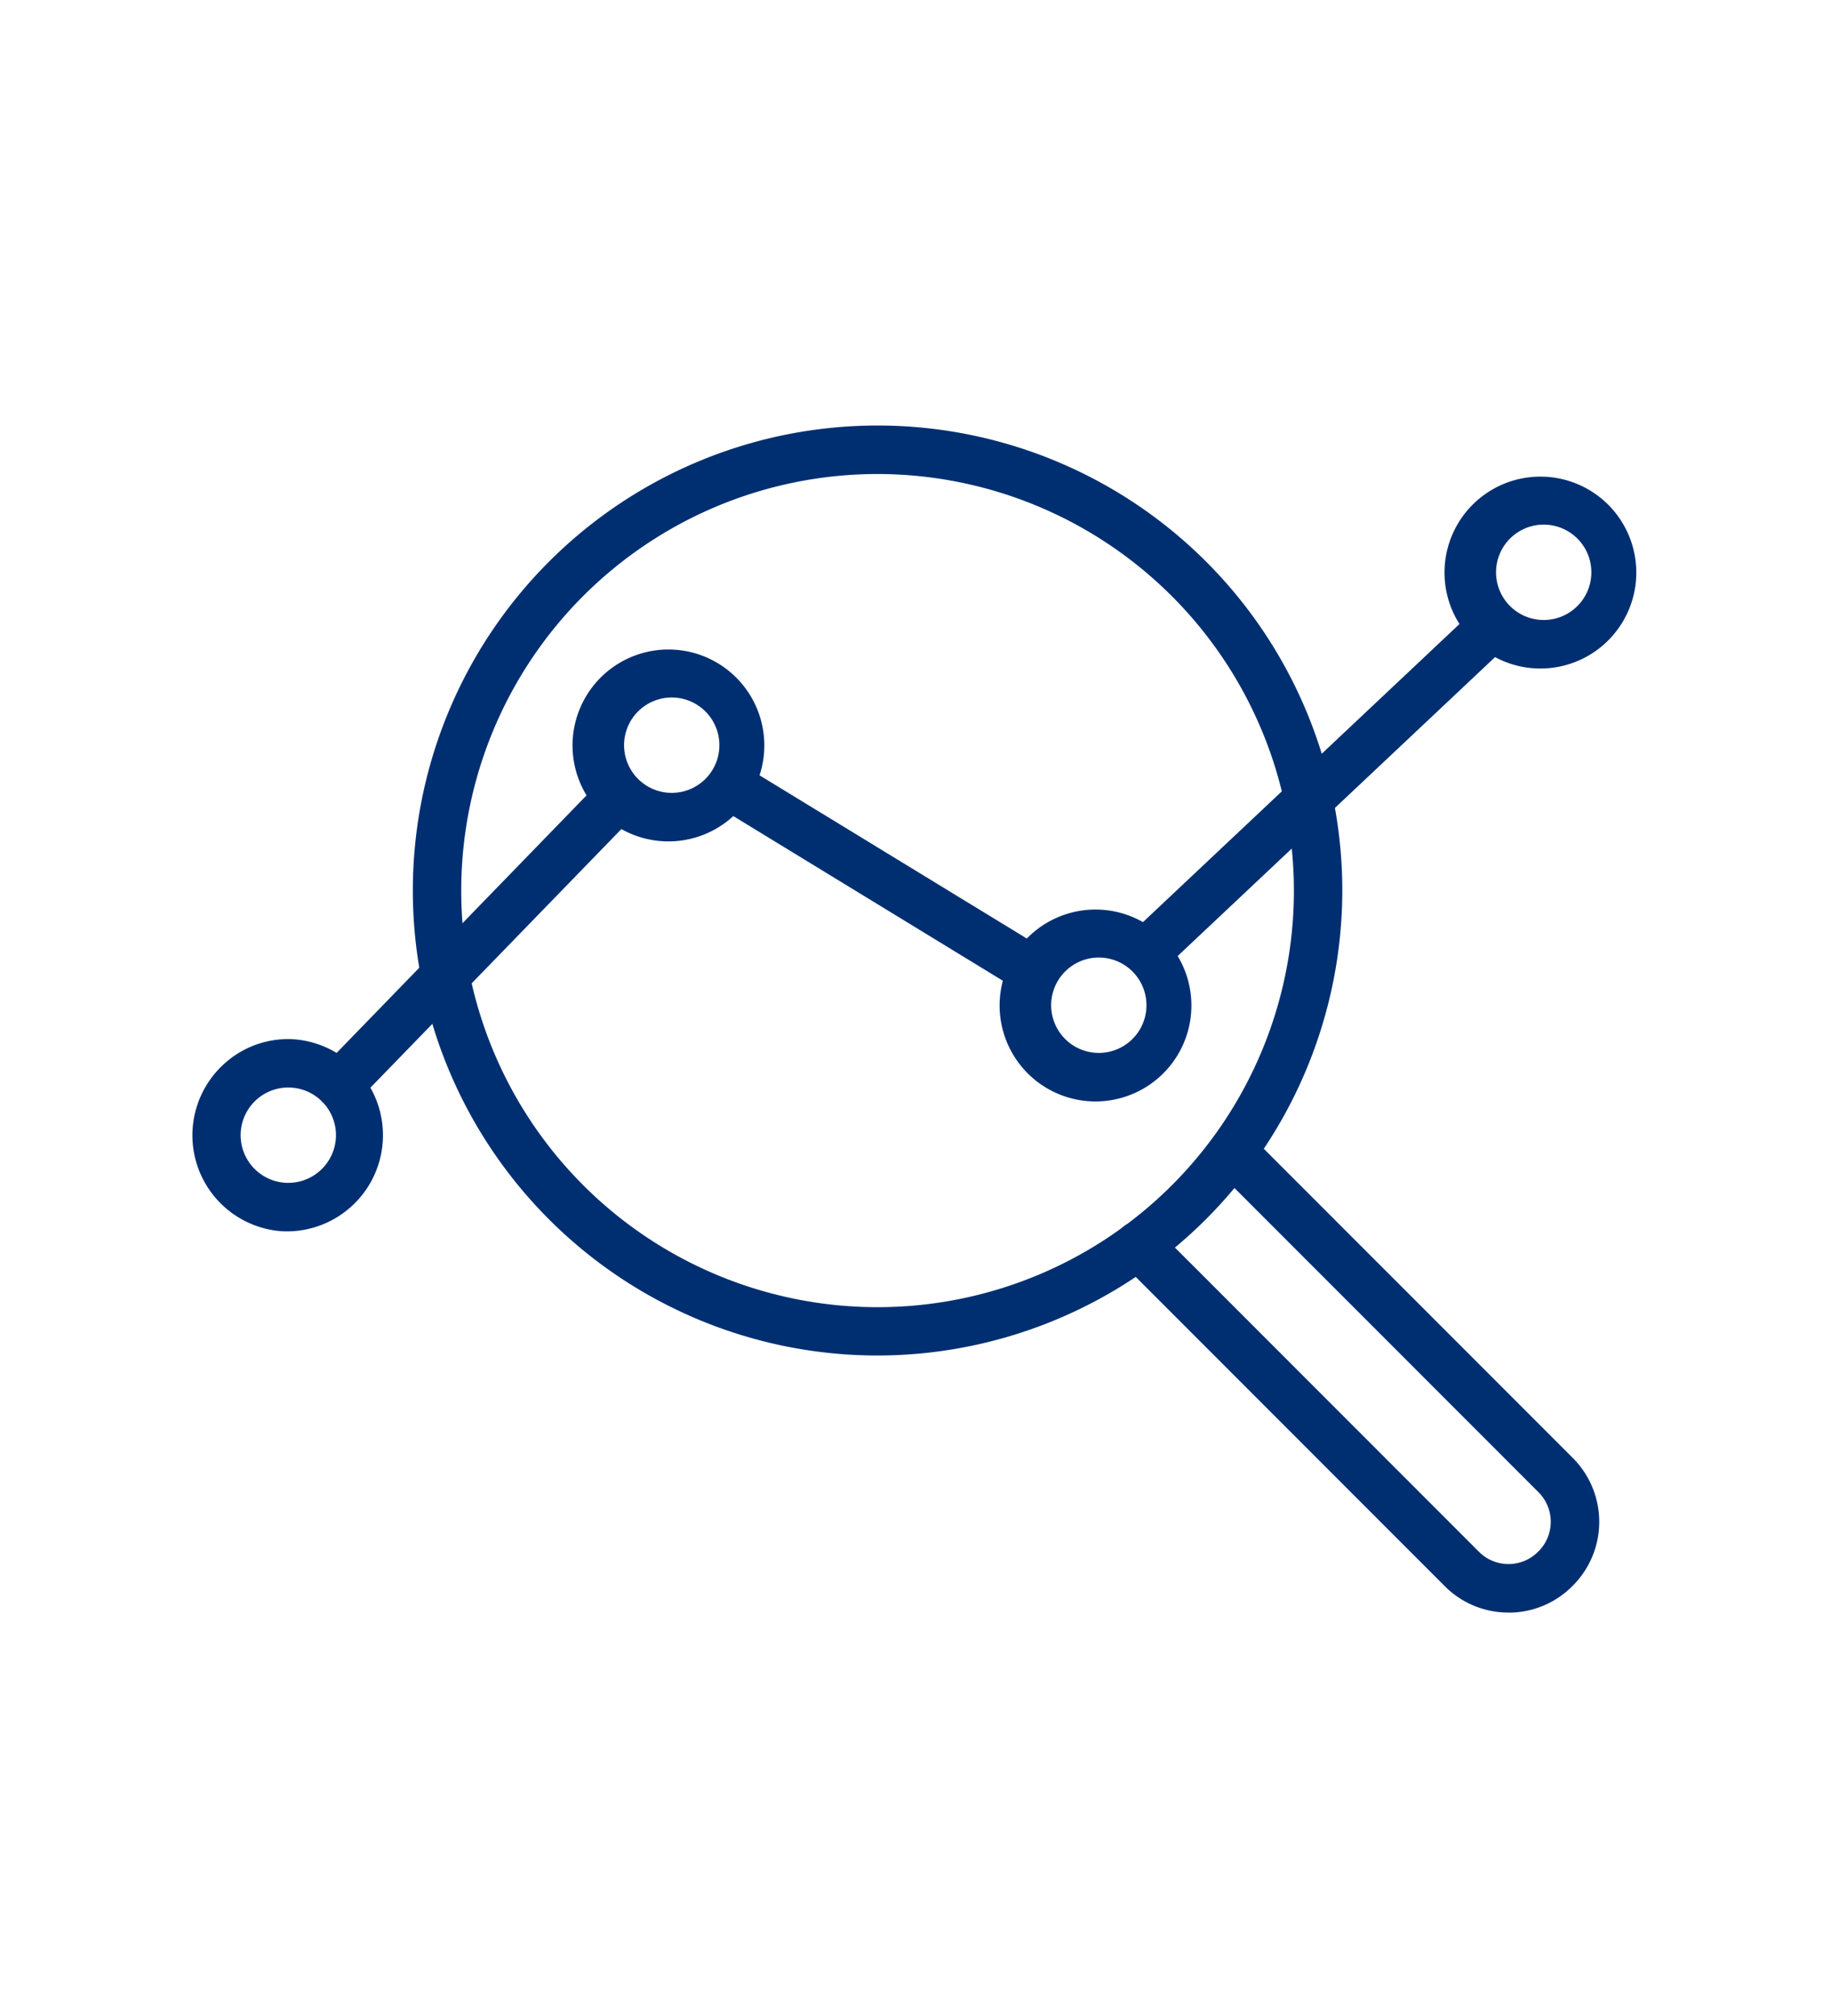
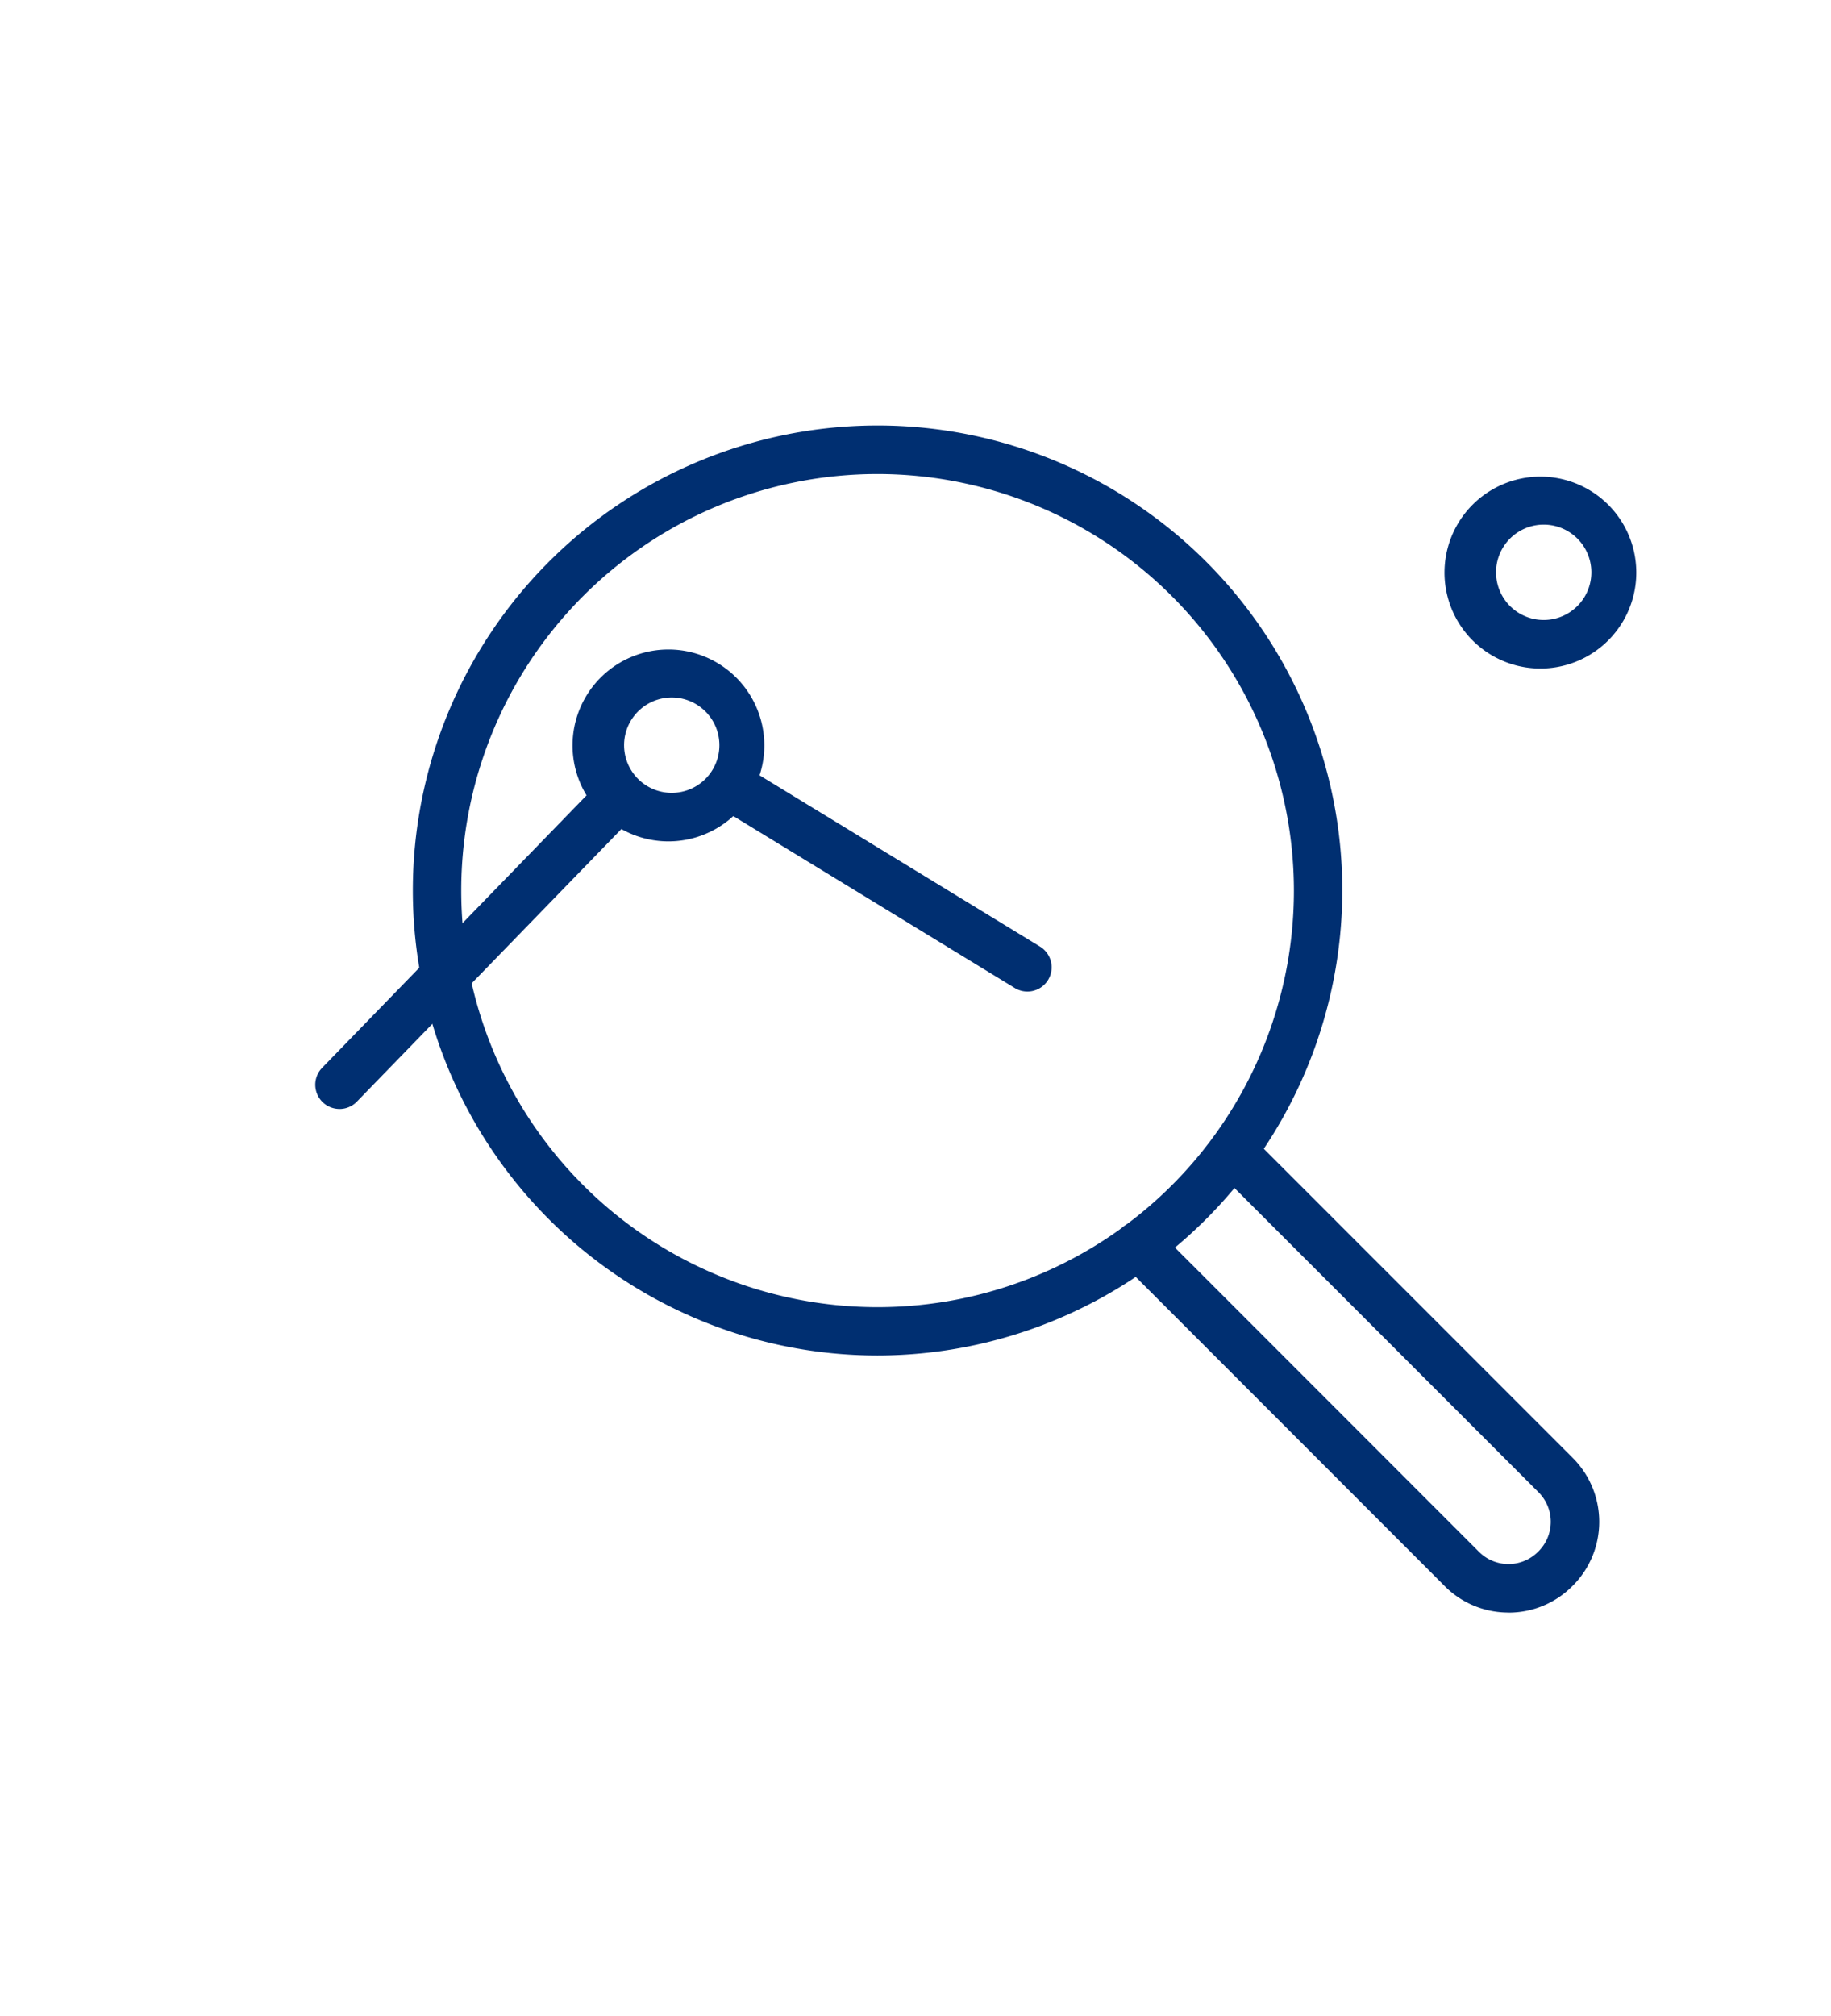
<svg xmlns="http://www.w3.org/2000/svg" width="81.801" height="90" viewBox="0 0 81.801 90">
  <defs>
    <clipPath id="clip-path">
      <rect id="長方形_1184" data-name="長方形 1184" width="64.624" height="53" fill="#002f71" />
    </clipPath>
  </defs>
  <g id="グループ_5257" data-name="グループ 5257" transform="translate(16537 -4013)">
    <rect id="長方形_1590" data-name="長方形 1590" width="81.8" height="90" transform="translate(-16537 4013)" fill="none" />
    <g id="グループ_5054" data-name="グループ 5054" transform="translate(-16528.412 4032)">
      <g id="グループ_4331" data-name="グループ 4331" clip-path="url(#clip-path)">
-         <path id="パス_16541" data-name="パス 16541" d="M97.481,34.919a1.082,1.082,0,0,1-.742-1.871l15.109-14.222a1.082,1.082,0,1,1,1.484,1.577L98.223,34.625a1.08,1.08,0,0,1-.742.294" transform="translate(-54.656 -10.507)" fill="#002f71" />
        <path id="パス_16542" data-name="パス 16542" d="M67.646,45.091a1.078,1.078,0,0,1-.563-.158L54.022,36.96a1.083,1.083,0,0,1,1.128-1.848l13.061,7.972a1.083,1.083,0,0,1-.565,2.007" transform="translate(-30.335 -19.818)" fill="#002f71" />
        <path id="パス_16543" data-name="パス 16543" d="M13.776,50.752A1.082,1.082,0,0,1,13,48.916l12.52-12.894a1.082,1.082,0,0,1,1.553,1.508L14.553,50.424a1.08,1.08,0,0,1-.777.329" transform="translate(-7.197 -20.237)" fill="#002f71" />
-         <path id="パス_16544" data-name="パス 16544" d="M4.3,71.846c-.065,0-.129,0-.195,0a4.294,4.294,0,0,1-2.7-7.459,4.237,4.237,0,0,1,3.09-1.12A4.294,4.294,0,0,1,4.3,71.846m0-6.423A2.129,2.129,0,0,0,4.2,69.679,2.135,2.135,0,0,0,6.42,67.648a2.129,2.129,0,0,0-2.031-2.222l-.1,0M7.5,67.7h0Z" transform="translate(0 -35.866)" fill="#002f71" />
        <path id="パス_16545" data-name="パス 16545" d="M43.731,31.633c-.065,0-.129,0-.195,0a4.284,4.284,0,1,1,.195,0m0-6.423a2.129,2.129,0,1,0,.1,0l-.1,0m3.209,2.273h0Z" transform="translate(-22.359 -13.066)" fill="#002f71" />
-         <path id="パス_16546" data-name="パス 16546" d="M87.794,58.449c-.065,0-.129,0-.195,0a4.284,4.284,0,1,1,.195,0m0-6.423a2.129,2.129,0,1,0,.1,0l-.1,0M91,54.3h0Z" transform="translate(-47.342 -28.271)" fill="#002f71" />
        <path id="パス_16547" data-name="パス 16547" d="M133.7,13.8c-.064,0-.129,0-.195,0a4.284,4.284,0,1,1,.195,0m0-6.423a2.129,2.129,0,1,0,.1,0l-.1,0m3.21,2.273h0Z" transform="translate(-73.372 -2.952)" fill="#002f71" />
        <path id="パス_16548" data-name="パス 16548" d="M43.524,41.523A20.762,20.762,0,1,1,64.286,20.761,20.785,20.785,0,0,1,43.524,41.523m0-39.358a18.6,18.6,0,1,0,18.6,18.6,18.617,18.617,0,0,0-18.6-18.6" transform="translate(-12.906 0)" fill="#002f71" />
        <path id="パス_16549" data-name="パス 16549" d="M112.749,94.864a4,4,0,0,1-2.848-1.18L95.461,79.243a1.082,1.082,0,0,1,1.531-1.531l14.441,14.441a1.862,1.862,0,0,0,2.634,0l.032-.031a1.863,1.863,0,0,0-.006-2.628l-13.81-13.81a1.082,1.082,0,0,1,1.531-1.531l13.81,13.81a4.033,4.033,0,0,1,0,5.7l-.032.031a4,4,0,0,1-2.841,1.173" transform="translate(-53.945 -41.864)" fill="#002f71" />
      </g>
    </g>
  </g>
</svg>